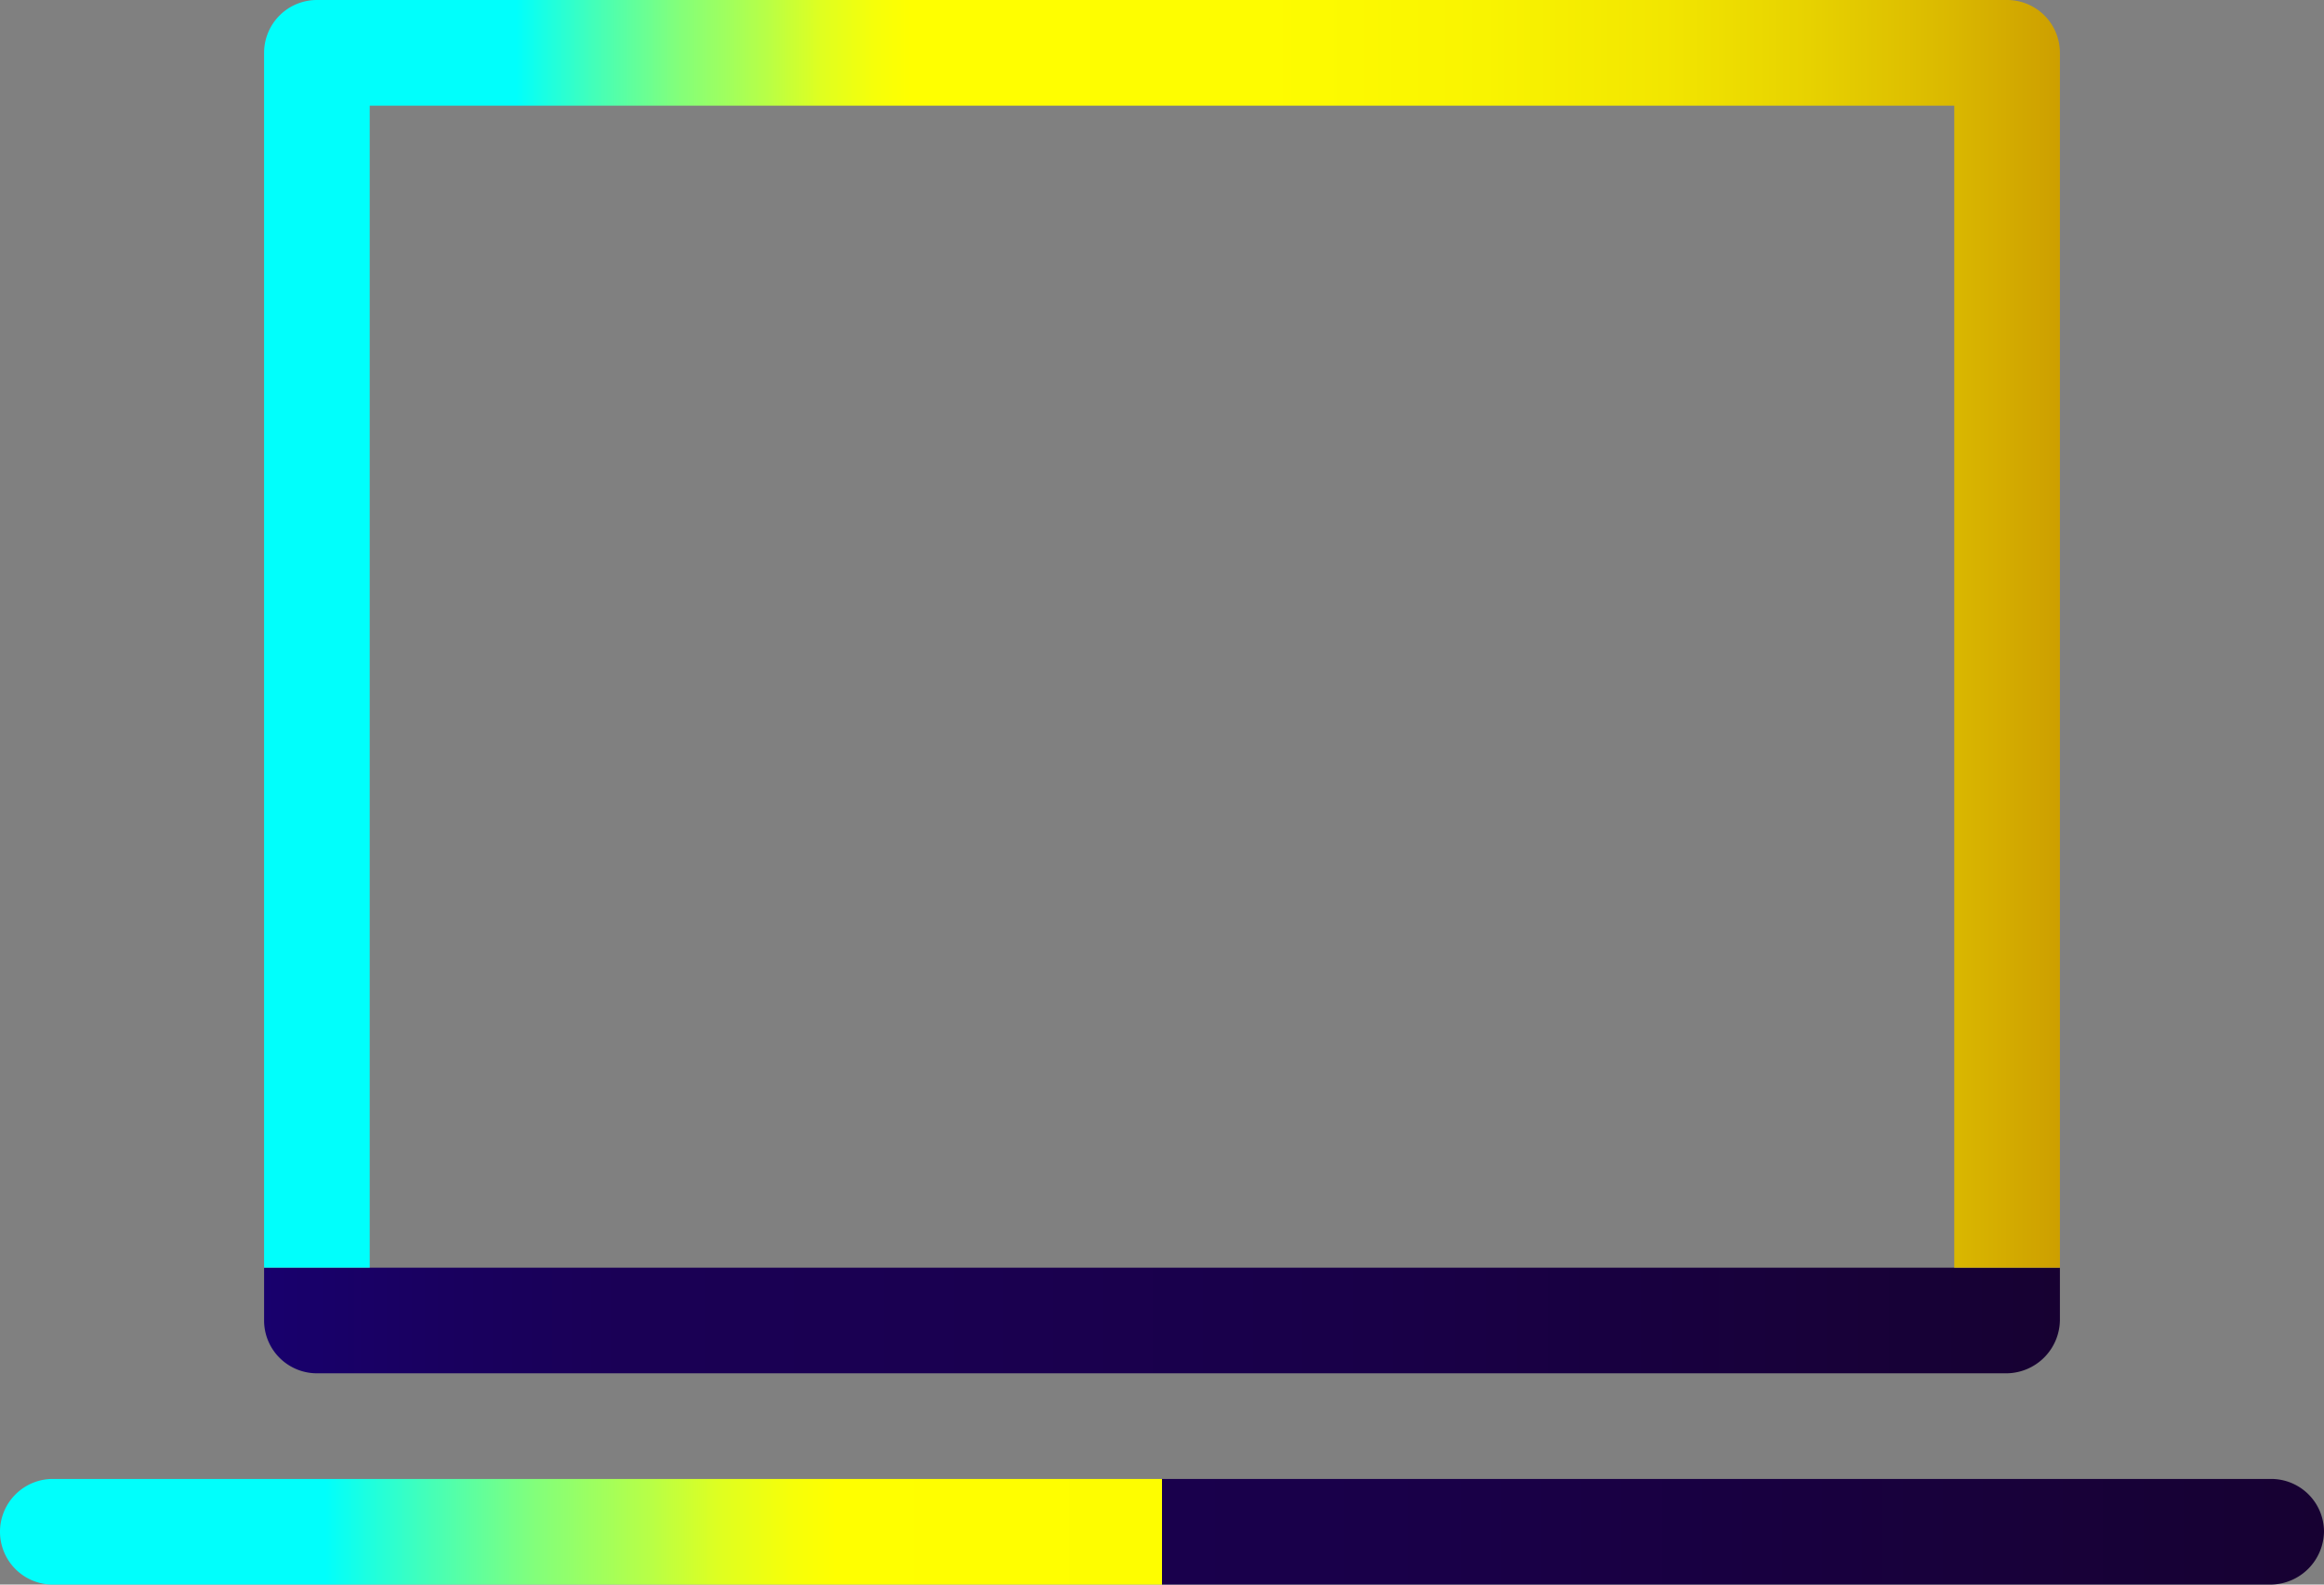
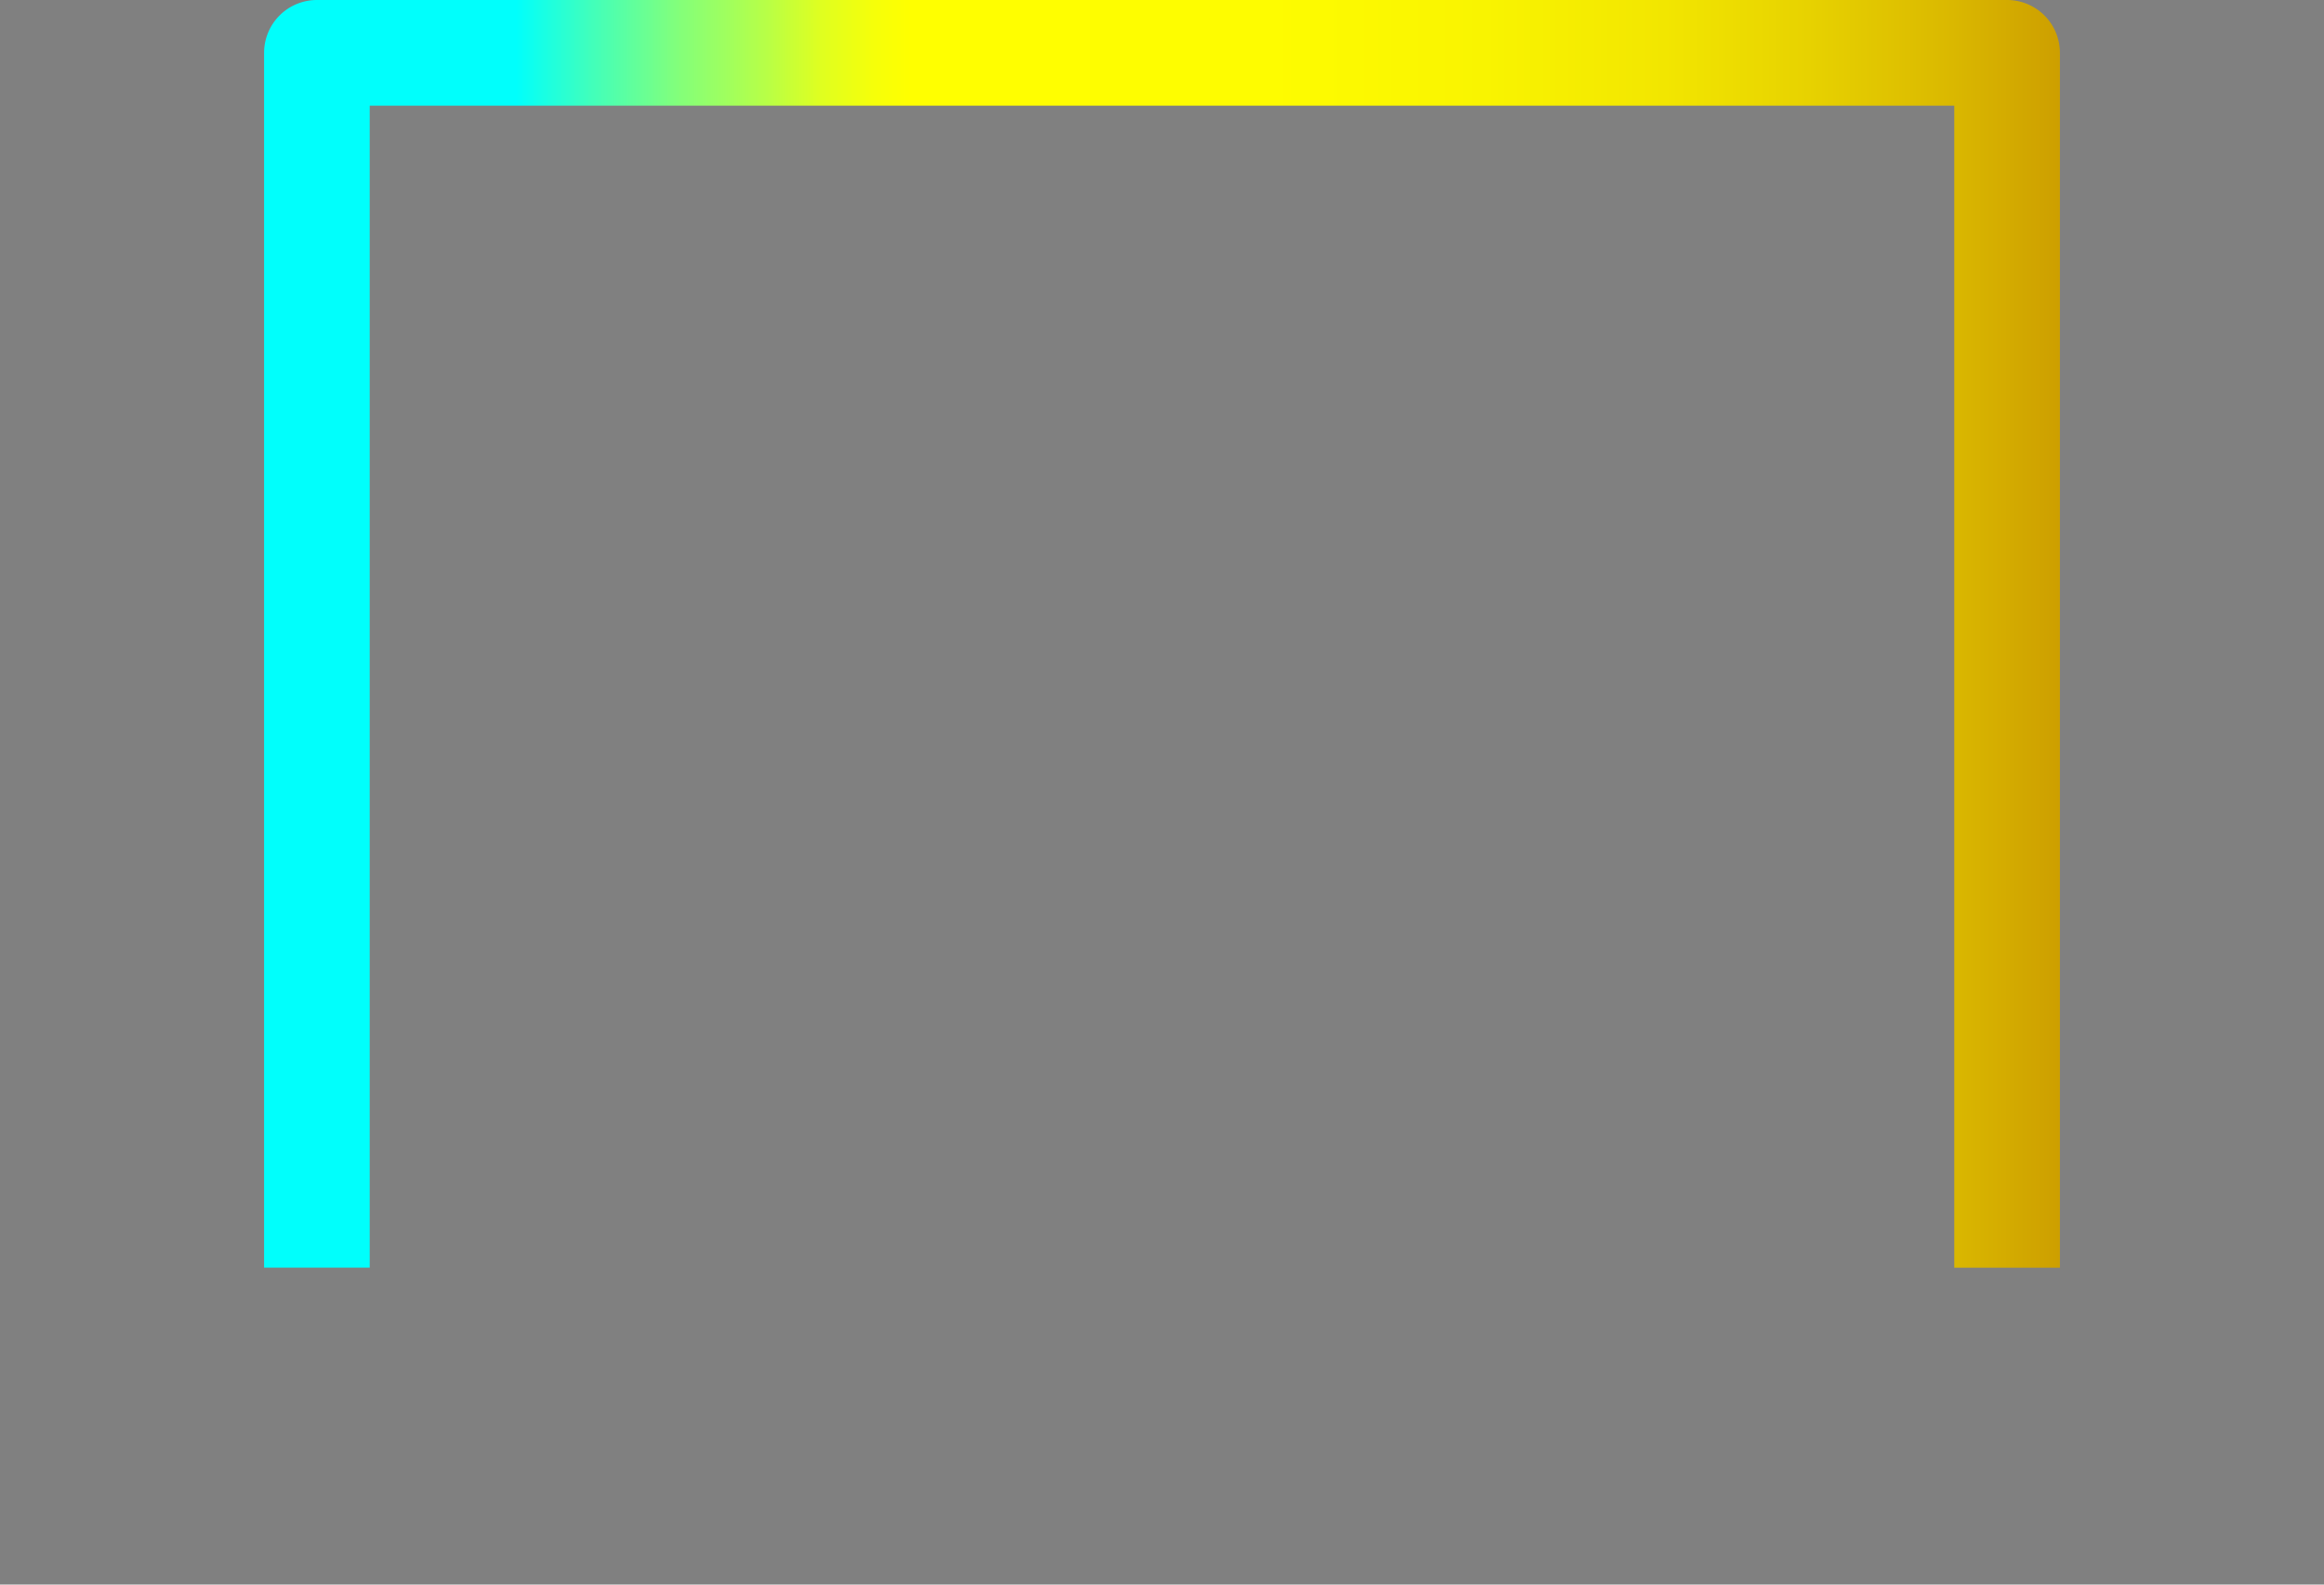
<svg xmlns="http://www.w3.org/2000/svg" xmlns:xlink="http://www.w3.org/1999/xlink" id="Layer_1" data-name="Layer 1" viewBox="0 0 22 15">
  <rect x="0" y="0" width="22" height="15" fill="#808080" stroke="none" />
  <defs>
    <style>.cls-1{fill:none;}.cls-2{fill:url(#linear-gradient);}.cls-3{fill:url(#linear-gradient-2);}.cls-4{fill:url(#linear-gradient-3);}.cls-5{fill:url(#linear-gradient-4);}</style>
    <linearGradient id="linear-gradient" x1="4.73" y1="17.73" x2="21.73" y2="17.73" gradientUnits="userSpaceOnUse">
      <stop offset="0" stop-color="#18006d" />
      <stop offset="0.1" stop-color="#19005f" />
      <stop offset="0.22" stop-color="#1a0054" />
      <stop offset="0.37" stop-color="#1a0051" />
      <stop offset="0.62" stop-color="#190048" />
      <stop offset="1" stop-color="#170132" />
    </linearGradient>
    <linearGradient id="linear-gradient-2" x1="4.73" y1="11.23" x2="21.73" y2="11.23" gradientUnits="userSpaceOnUse">
      <stop offset="0.14" stop-color="#00fffc" />
      <stop offset="0.18" stop-color="#3effbe" />
      <stop offset="0.23" stop-color="#82ff7b" />
      <stop offset="0.28" stop-color="#b8ff46" />
      <stop offset="0.31" stop-color="#dfff20" />
      <stop offset="0.34" stop-color="#f6ff09" />
      <stop offset="0.36" stop-color="#ff0" />
      <stop offset="0.56" stop-color="#fefc00" />
      <stop offset="0.68" stop-color="#f9f400" />
      <stop offset="0.78" stop-color="#f2e600" />
      <stop offset="0.86" stop-color="#e7d200" />
      <stop offset="0.94" stop-color="#dab800" />
      <stop offset="1" stop-color="#cd9f00" />
    </linearGradient>
    <linearGradient id="linear-gradient-3" x1="2.23" y1="19.73" x2="24.23" y2="19.73" xlink:href="#linear-gradient-2" />
    <linearGradient id="linear-gradient-4" x1="2.23" y1="19.73" x2="24.23" y2="19.73" xlink:href="#linear-gradient" />
  </defs>
  <title>web-design</title>
  <rect class="cls-1" x="3.5" y="1" width="15" height="11" />
-   <path class="cls-2" d="M20.73,17.23h-16v.5a.5.5,0,0,0,.5.5h16a.51.51,0,0,0,.5-.5v-.5Z" transform="translate(-2.23 -5.23)" />
  <path class="cls-3" d="M5.73,6.23h15v11h1V5.73a.5.5,0,0,0-.5-.5h-16a.5.5,0,0,0-.5.5v11.5h1Z" transform="translate(-2.23 -5.23)" />
-   <path class="cls-4" d="M2.73,19.23a.5.5,0,0,0-.5.5.5.5,0,0,0,.5.5h10.5v-1Z" transform="translate(-2.23 -5.23)" />
-   <path class="cls-5" d="M23.73,19.23H13.23v1h10.5a.51.51,0,0,0,.5-.5A.5.5,0,0,0,23.73,19.23Z" transform="translate(-2.23 -5.23)" />
</svg>